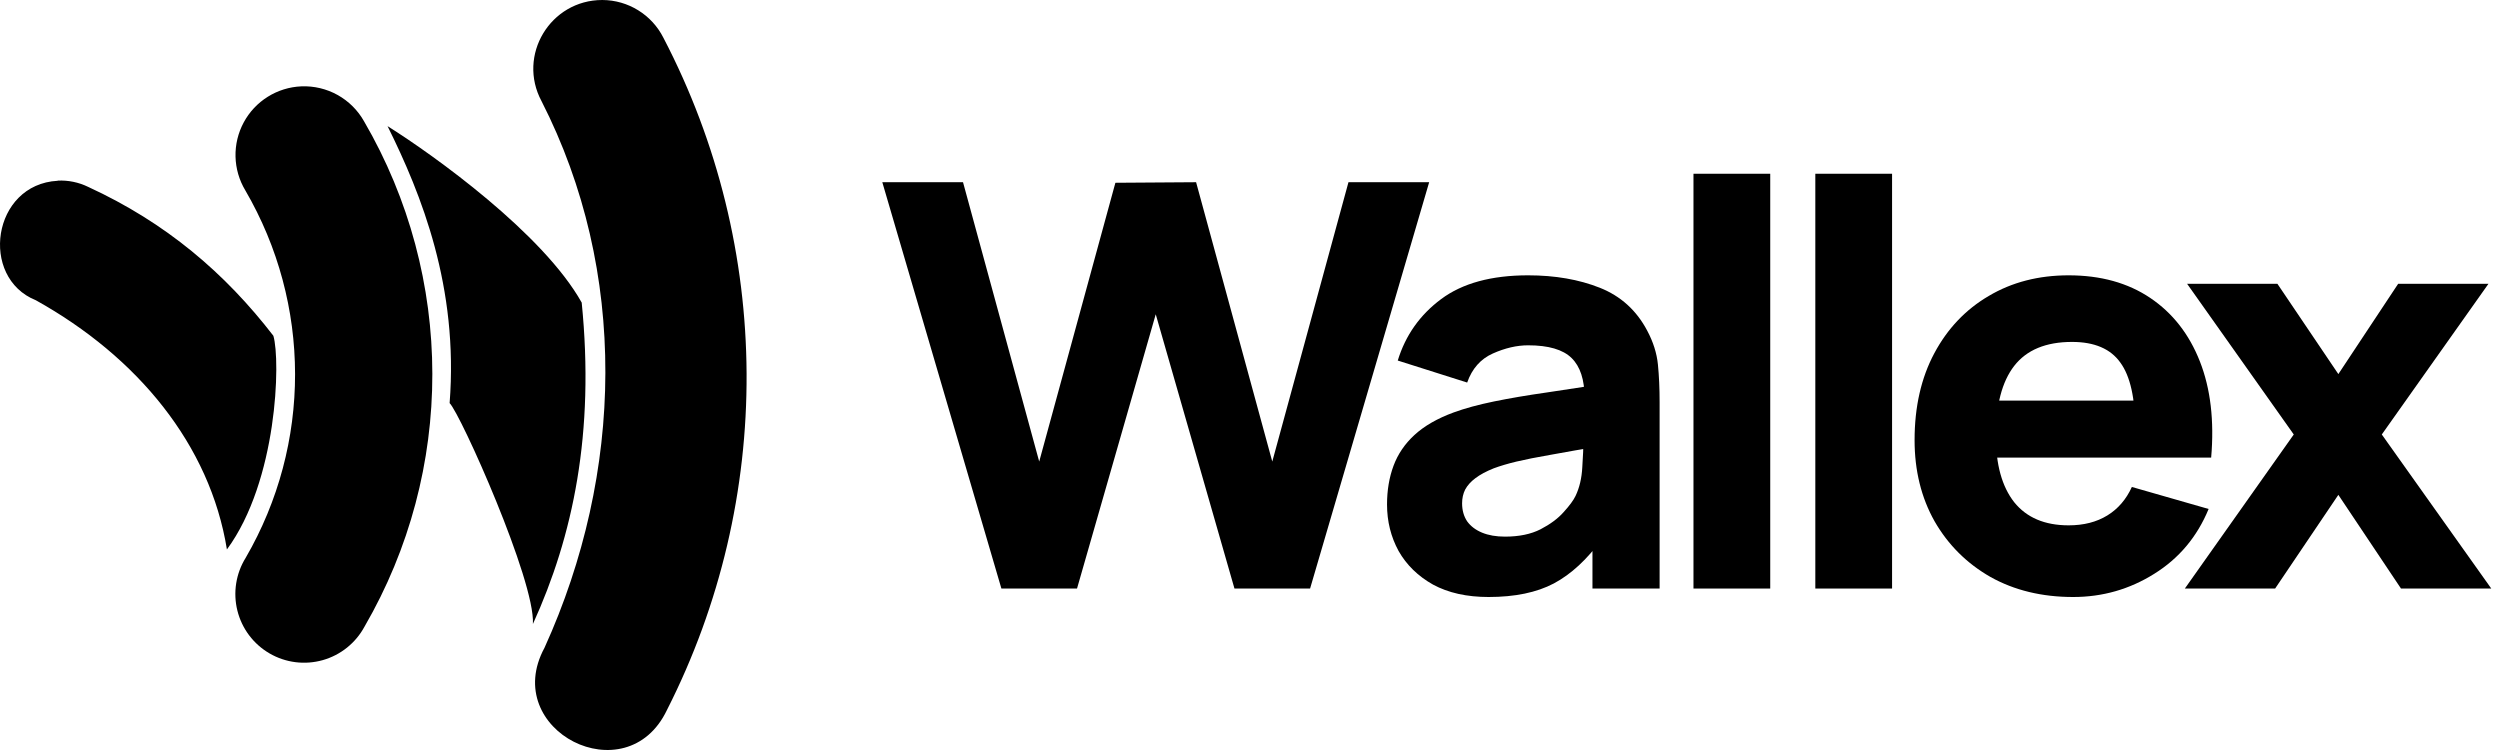
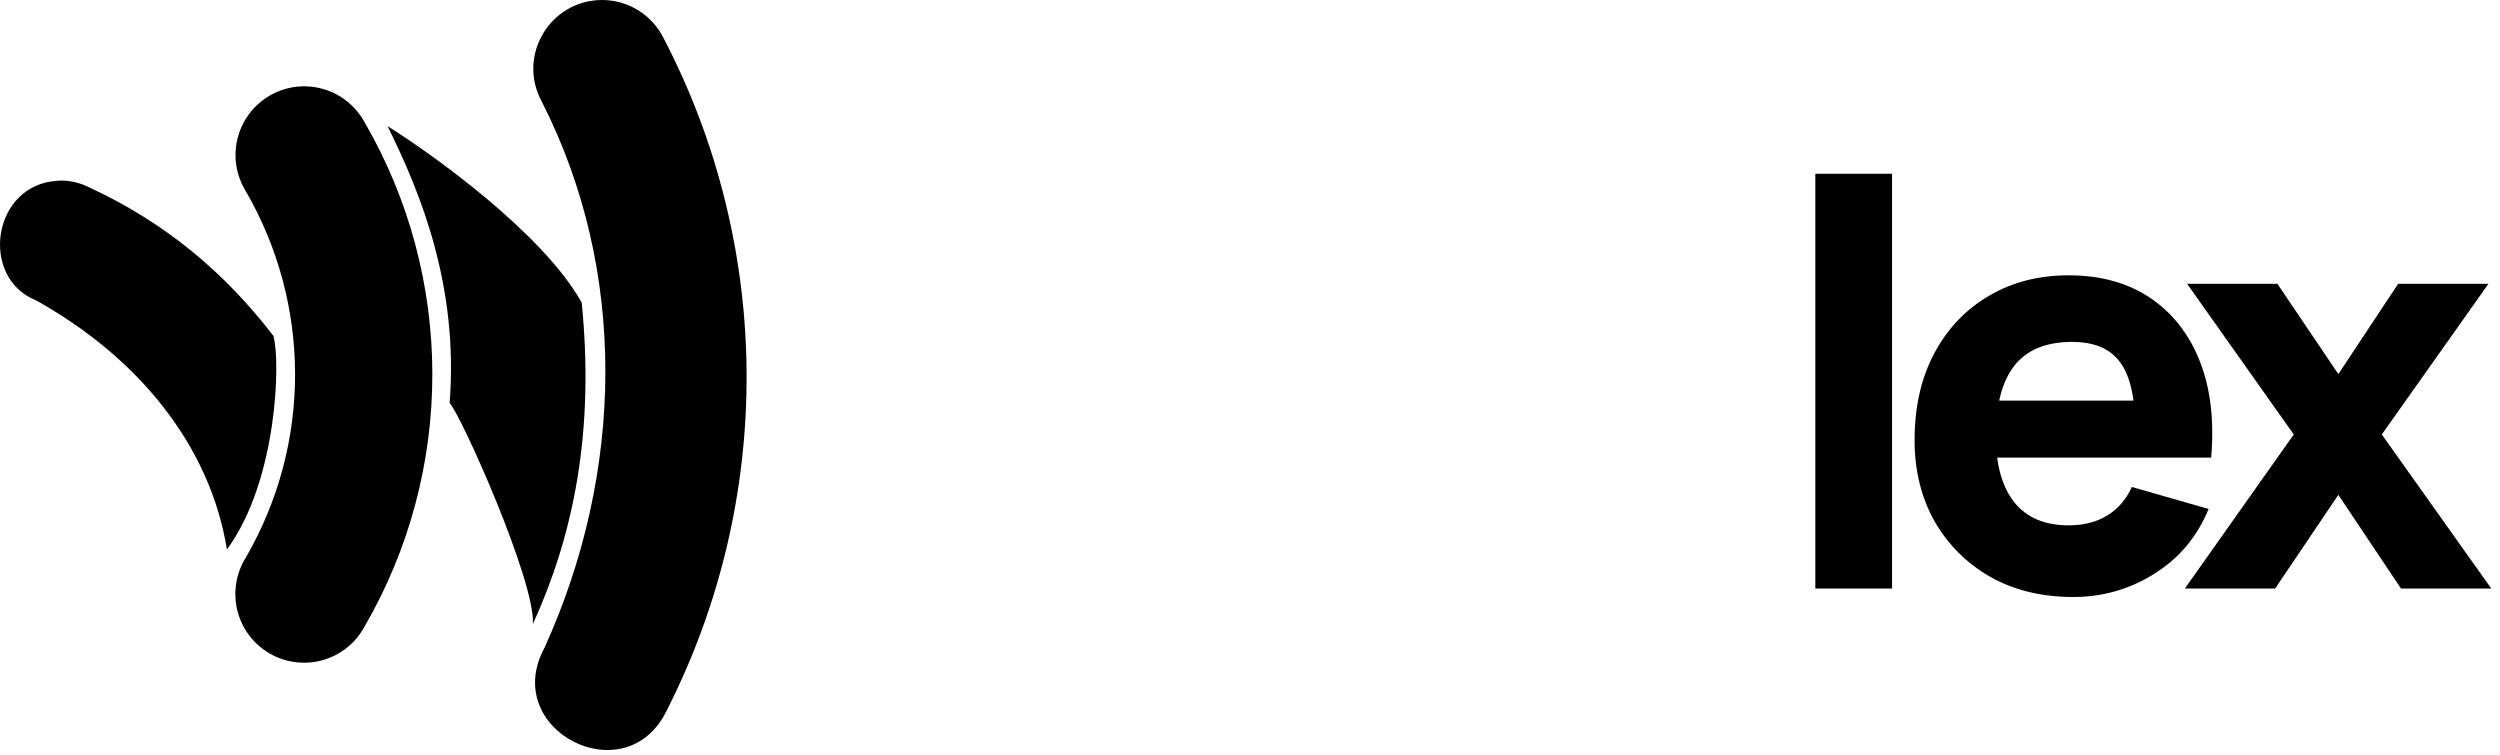
<svg xmlns="http://www.w3.org/2000/svg" fill="none" height="100%" overflow="visible" preserveAspectRatio="none" style="display: block;" viewBox="0 0 192 58" width="100%">
  <g id="Vector">
    <path d="M46.258 0C42.259 0 39.7 4.253 41.593 7.775C48.265 20.855 47.912 36.332 41.818 49.748C38.374 56.1 48.124 61.054 51.223 54.526C59.471 38.286 59.372 19.055 50.951 2.904C50.058 1.13 48.244 0.008 46.258 0ZM23.14 6.632C22.226 6.671 21.337 6.947 20.562 7.433C19.786 7.918 19.15 8.597 18.717 9.403C18.283 10.209 18.066 11.114 18.088 12.029C18.11 12.944 18.369 13.838 18.841 14.622C23.923 23.345 23.937 34.105 18.87 42.836C18.497 43.436 18.248 44.104 18.139 44.802C18.029 45.5 18.061 46.213 18.232 46.898C18.403 47.584 18.71 48.228 19.134 48.792C19.559 49.357 20.093 49.83 20.704 50.184C21.315 50.539 21.991 50.767 22.691 50.855C23.392 50.944 24.104 50.89 24.783 50.699C25.463 50.507 26.098 50.18 26.649 49.739C27.2 49.297 27.657 48.749 27.993 48.128C34.956 36.132 34.938 21.296 27.956 9.311C27.478 8.464 26.776 7.766 25.926 7.293C25.077 6.821 24.112 6.592 23.14 6.632ZM29.763 9.686C32.375 14.946 35.224 22.065 34.531 30.958C35.376 31.8 41.107 44.595 40.928 47.922C44.015 41.152 45.677 33.252 44.675 23.24C41.715 17.943 33.325 11.921 29.763 9.686ZM4.435 13.883C-0.609 14.152 -1.6 21.319 2.758 23.062C10.566 27.411 16.132 34.161 17.427 42.199C21.305 36.929 21.558 27.68 20.995 25.788C17.286 20.976 12.75 17.102 6.767 14.351C6.041 13.999 5.239 13.832 4.435 13.872V13.883Z" fill="black" />
-     <path d="M76.907 45.2L67.761 13.994H73.96L79.811 35.448L85.662 14.037L91.86 13.994L97.711 35.448L103.562 13.994H109.76L100.615 45.2H94.807L88.761 24.136L82.715 45.2H76.907Z" fill="black" />
-     <path d="M114.326 45.85C112.65 45.85 111.227 45.532 110.056 44.897C108.901 44.247 108.019 43.387 107.413 42.318C106.82 41.234 106.524 40.042 106.524 38.742C106.524 37.659 106.69 36.669 107.022 35.773C107.355 34.877 107.889 34.09 108.626 33.411C109.377 32.718 110.381 32.14 111.638 31.677C112.505 31.36 113.538 31.078 114.737 30.832C115.936 30.587 117.295 30.355 118.812 30.139C120.328 29.908 121.997 29.655 123.818 29.38L121.694 30.55C121.694 29.164 121.361 28.145 120.697 27.495C120.032 26.845 118.92 26.52 117.36 26.52C116.493 26.52 115.59 26.729 114.651 27.148C113.712 27.567 113.054 28.311 112.679 29.38L107.348 27.69C107.94 25.754 109.052 24.179 110.685 22.966C112.317 21.752 114.542 21.145 117.36 21.145C119.426 21.145 121.26 21.463 122.864 22.099C124.468 22.735 125.681 23.832 126.505 25.393C126.967 26.26 127.242 27.127 127.328 27.993C127.415 28.86 127.458 29.828 127.458 30.897V45.2H122.301V40.389L123.037 41.386C121.896 42.961 120.661 44.102 119.332 44.81C118.017 45.504 116.348 45.85 114.326 45.85ZM115.583 41.213C116.666 41.213 117.576 41.025 118.313 40.649C119.064 40.259 119.657 39.819 120.09 39.327C120.538 38.836 120.841 38.424 121 38.092C121.304 37.456 121.477 36.72 121.52 35.882C121.578 35.029 121.607 34.321 121.607 33.758L123.341 34.191C121.593 34.48 120.177 34.726 119.093 34.928C118.01 35.116 117.136 35.289 116.471 35.448C115.806 35.607 115.221 35.781 114.716 35.968C114.138 36.2 113.668 36.452 113.307 36.727C112.96 36.987 112.7 37.276 112.527 37.594C112.368 37.911 112.289 38.265 112.289 38.656C112.289 39.19 112.419 39.652 112.679 40.042C112.953 40.418 113.336 40.707 113.827 40.909C114.318 41.112 114.903 41.213 115.583 41.213Z" fill="black" />
-     <path d="M130.059 45.2V13.344H135.954V45.2H130.059Z" fill="black" />
+     <path d="M130.059 45.2V13.344V45.2H130.059Z" fill="black" />
    <path d="M139.417 45.2V13.344H145.311V45.2H139.417Z" fill="black" />
    <path d="M159.22 45.85C156.821 45.85 154.705 45.337 152.87 44.312C151.05 43.272 149.619 41.848 148.579 40.042C147.553 38.222 147.04 36.142 147.04 33.801C147.04 31.244 147.546 29.019 148.557 27.127C149.569 25.234 150.963 23.767 152.74 22.727C154.517 21.673 156.561 21.145 158.873 21.145C161.329 21.145 163.417 21.723 165.136 22.879C166.855 24.035 168.126 25.66 168.95 27.755C169.773 29.85 170.062 32.313 169.817 35.145H163.987V32.978C163.987 30.594 163.604 28.882 162.839 27.842C162.087 26.787 160.852 26.26 159.133 26.26C157.125 26.26 155.644 26.874 154.69 28.102C153.751 29.315 153.282 31.114 153.282 33.498C153.282 35.679 153.751 37.37 154.69 38.569C155.644 39.754 157.038 40.346 158.873 40.346C160.029 40.346 161.018 40.093 161.842 39.587C162.665 39.082 163.294 38.352 163.727 37.399L169.622 39.089C168.74 41.227 167.346 42.889 165.439 44.073C163.547 45.258 161.473 45.85 159.22 45.85ZM151.461 35.145V30.767H166.978V35.145H151.461Z" fill="black" />
    <path d="M167.796 45.2L176.161 33.368L167.969 21.795H174.904L179.585 28.73L184.179 21.795H191.114L182.922 33.368L191.33 45.2H184.396L179.585 38.005L174.73 45.2H167.796Z" fill="black" />
  </g>
</svg>